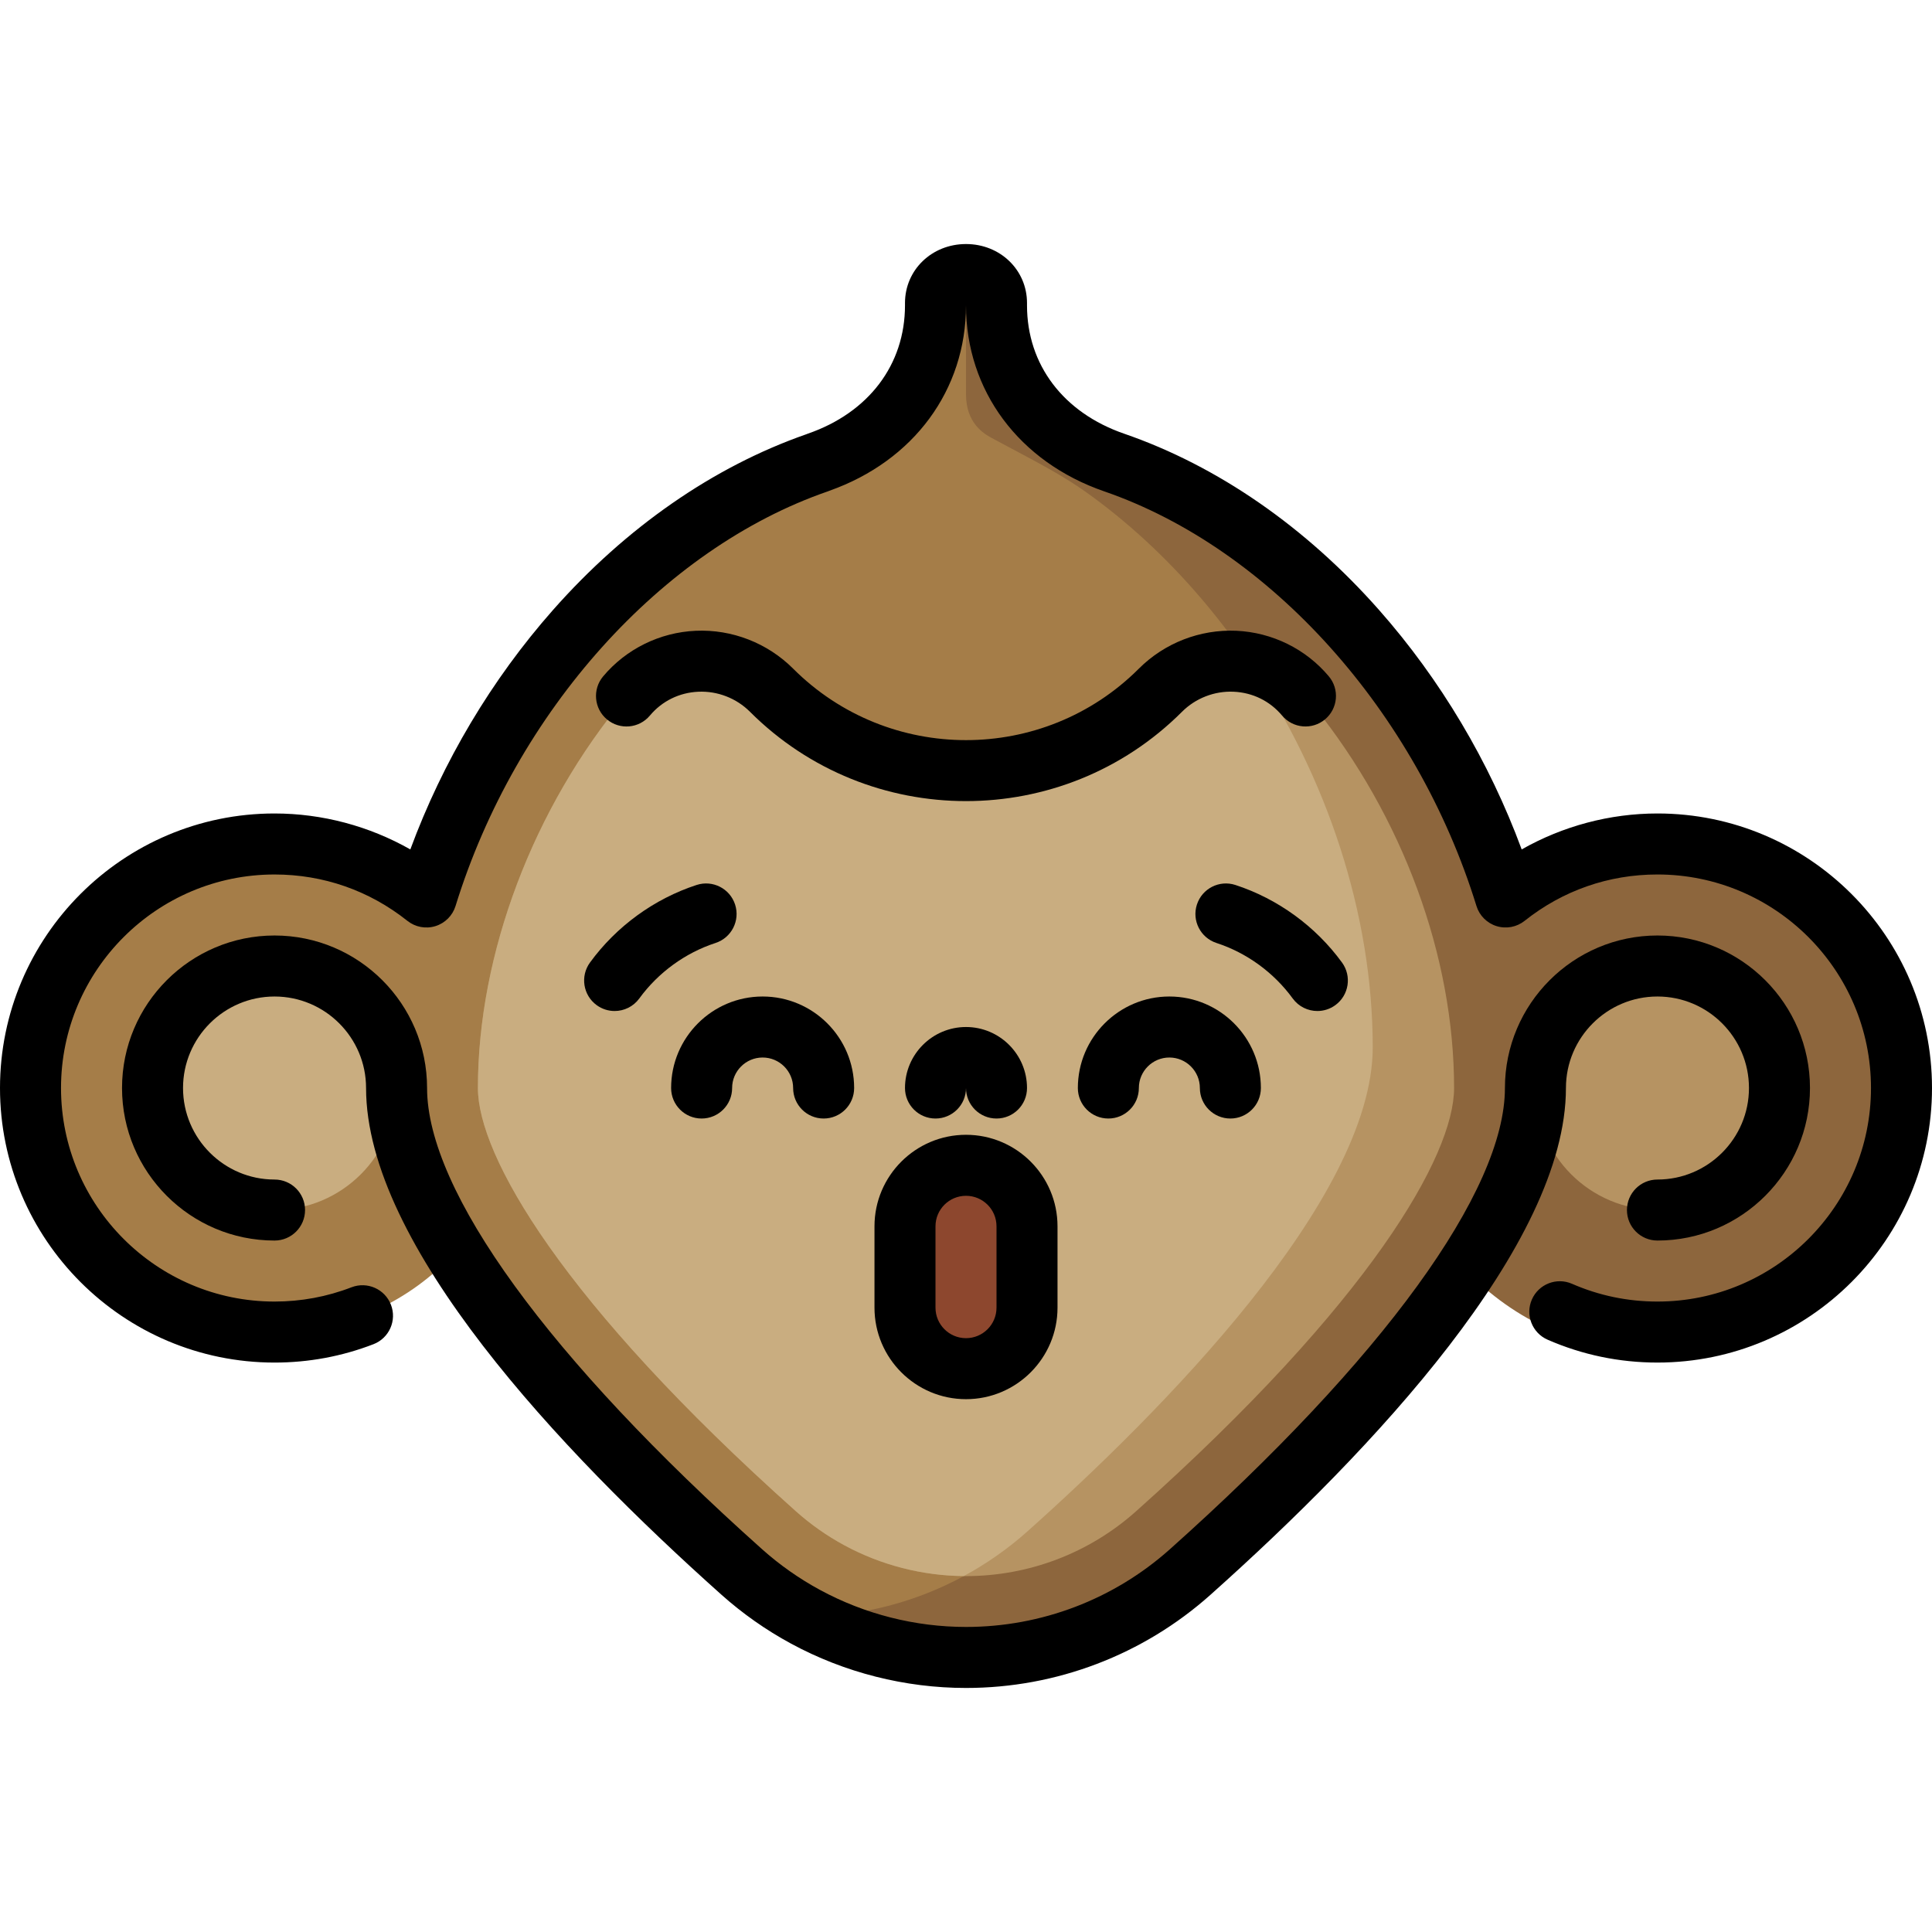
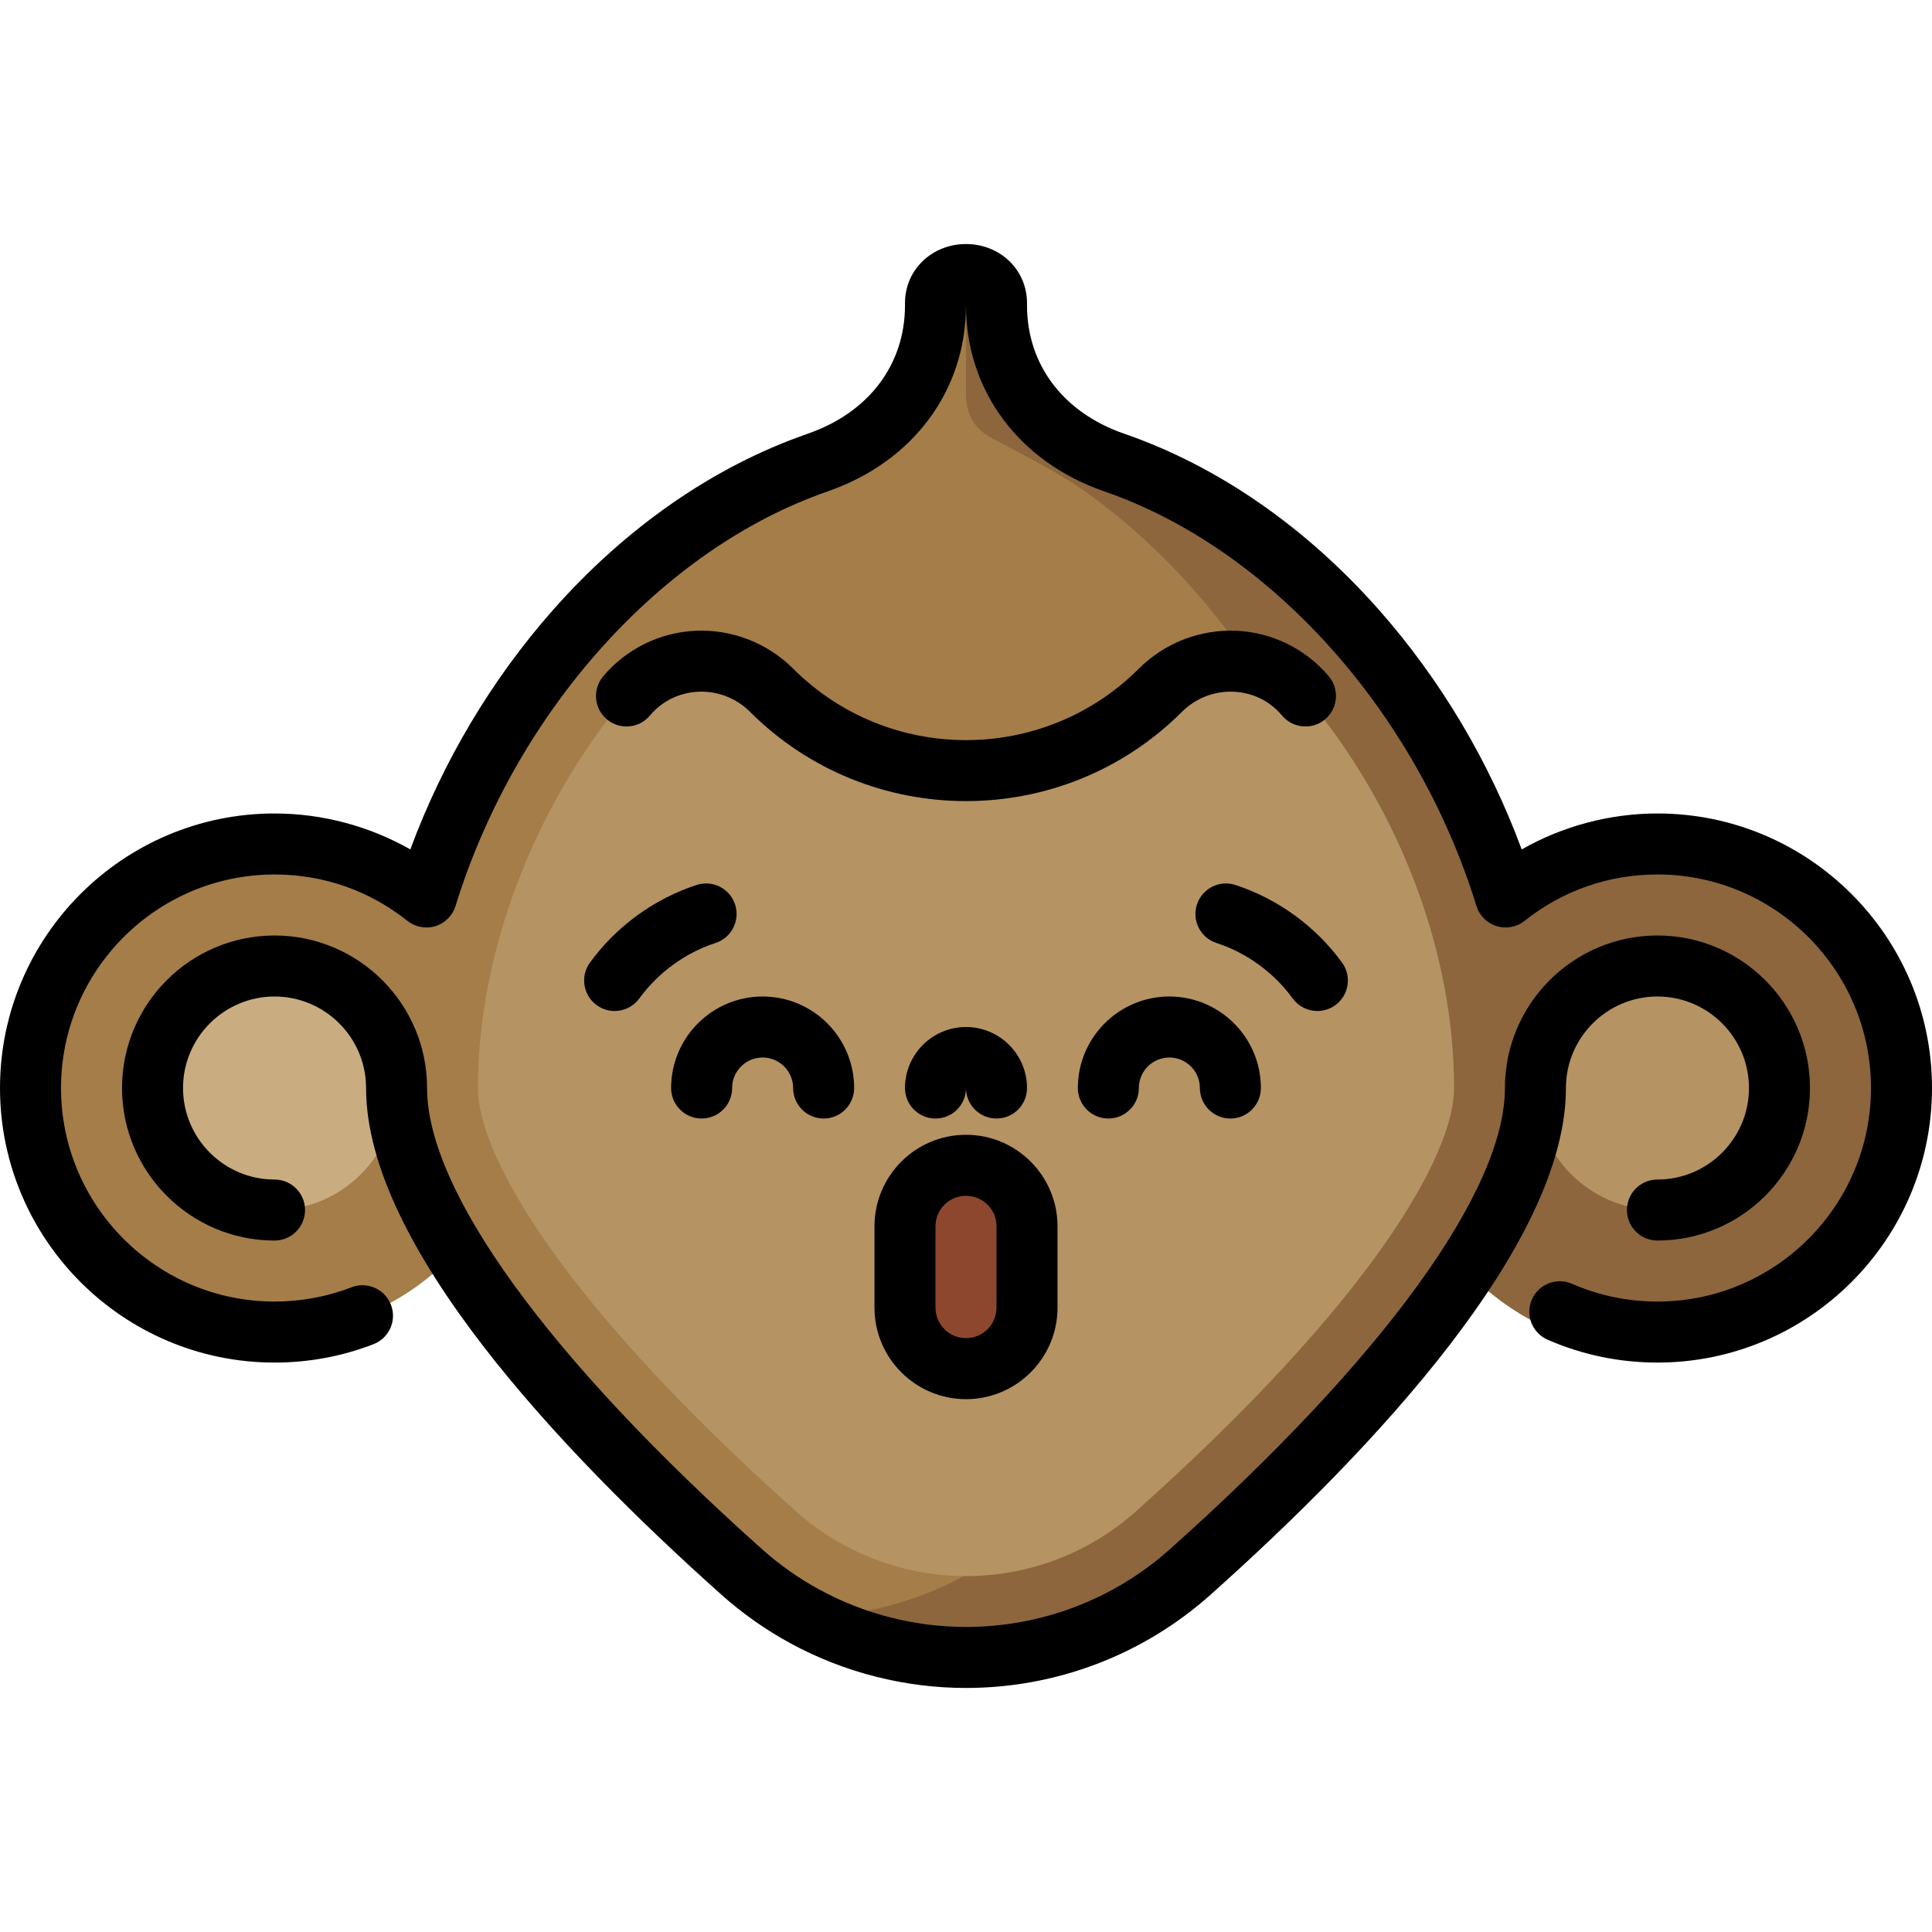
<svg xmlns="http://www.w3.org/2000/svg" version="1.1" id="Layer_1" x="0px" y="0px" viewBox="0 0 512 512" style="enable-background:new 0 0 512 512;" xml:space="preserve">
  <path style="fill:#8D663D;" d="M439.242,218.274c-15.765,0-30.313,5.209-42.02,13.998c-17.009-49.653-54.955-93.469-101.975-109.697  h0.047c-18.679-6.454-31.21-21.889-31.21-41.652v-0.619c0-4.465-3.62-7.545-8.084-7.545c-4.465,0-8.084,3.081-8.084,7.545v0.619  c0,19.763-12.532,35.196-31.21,41.652l-3.251,305.875c12.968,7.031,27.578,10.792,42.547,10.792  c21.915,0,43.065-8.049,59.411-22.644c22.271-19.887,53.408-50.226,73.006-80.065c12.767,13.461,30.807,21.868,50.824,21.868  c38.694,0,70.063-31.369,70.063-70.063S477.936,218.274,439.242,218.274z" />
  <path style="fill:#A57D48;" d="M289.607,131.71c-8.348-6.14-14.904-9.224-26.764-15.626c-2.196-1.186-6.842-3.983-6.842-11.581  V72.758c-4.465,0-8.084,3.081-8.084,7.545v0.619c0,19.763-12.532,35.196-31.21,41.652h0.042  c-48.733,16.824-87.716,63.28-103.745,115.155c-11.046-8.796-25.027-14.065-40.244-14.065c-35.718,0-64.674,28.955-64.674,64.674  S37.04,353.01,72.758,353.01c18.96,0,36.014-8.16,47.843-21.157c19.293,31.314,52.55,63.817,75.987,84.745  c5.181,4.626,10.848,8.59,16.865,11.853c21.711-0.138,42.638-8.162,58.842-22.632c34.876-31.143,91.494-87.912,91.494-128.262  C363.789,222.23,334.009,164.363,289.607,131.71z" />
  <circle style="fill:#C9AD80;" cx="72.758" cy="288.337" r="32.337" />
  <g>
    <circle style="fill:#B69362;" cx="439.242" cy="288.337" r="32.337" />
    <path style="fill:#B69362;" d="M348.173,187.134c-0.731-0.91-1.467-1.808-2.21-2.695c-9.809-11.712-27.63-12.331-38.431-1.528l0,0   c-28.46,28.46-74.602,28.46-103.062,0l-0.002-0.002c-10.805-10.805-28.621-10.177-38.437,1.533   c-0.064,0.075-0.127,0.152-0.191,0.227c-24.538,29.382-39.188,68.136-39.188,103.668c0,17.845,22.144,56.684,84.295,112.181   c3.88,3.464,8.18,6.487,12.783,8.981c9.876,5.355,21.035,8.186,32.27,8.186c16.656,0,32.655-6.097,45.053-17.167   c62.15-55.496,84.295-94.337,84.295-112.181C385.347,253.44,371.798,216.553,348.173,187.134z" />
  </g>
-   <path style="fill:#C9AD80;" d="M331.337,175.742c-8.297-1.683-17.316,0.679-23.805,7.168l0,0c-28.46,28.46-74.602,28.46-103.062,0  l-0.002-0.001c-10.805-10.805-28.621-10.177-38.437,1.533c-0.064,0.075-0.127,0.152-0.191,0.227  c-24.538,29.382-39.188,68.136-39.188,103.668c0,17.845,22.144,56.684,84.295,112.181c3.88,3.464,8.18,6.487,12.783,8.981  c9.703,5.261,20.645,8.079,31.681,8.176c6.024-3.263,11.698-7.225,16.885-11.856c34.875-31.141,91.493-87.911,91.493-128.261  C363.789,242.247,351.656,205.907,331.337,175.742z" />
  <path style="fill:#8D472E;" d="M256,360.675c-9.51,0-17.246-7.737-17.246-17.246v-15.33c0-9.509,7.736-17.246,17.246-17.246  c9.51,0,17.246,7.737,17.246,17.246v15.33C273.246,352.938,265.51,360.675,256,360.675z" />
  <path d="M177.853,288.337c0,4.465,3.618,8.084,8.084,8.084c4.466,0,8.084-3.62,8.084-8.084c0-4.458,3.626-8.084,8.084-8.084  s8.084,3.626,8.084,8.084c0,4.465,3.618,8.084,8.084,8.084c4.466,0,8.084-3.62,8.084-8.084c0-13.373-10.88-24.253-24.253-24.253  C188.733,264.084,177.853,274.963,177.853,288.337z" />
  <path d="M285.642,288.337c0,4.465,3.618,8.084,8.084,8.084c4.466,0,8.084-3.62,8.084-8.084c0-4.458,3.626-8.084,8.084-8.084  s8.084,3.626,8.084,8.084c0,4.465,3.618,8.084,8.084,8.084s8.084-3.62,8.084-8.084c0-13.373-10.88-24.253-24.253-24.253  C296.522,264.084,285.642,274.963,285.642,288.337z" />
  <path d="M158.125,266.376c1.437,1.047,3.103,1.551,4.755,1.551c2.495,0,4.958-1.152,6.54-3.324  c5.006-6.869,12.18-12.091,20.202-14.705c4.245-1.383,6.565-5.946,5.183-10.191c-1.383-4.245-5.943-6.565-10.19-5.183  c-11.232,3.659-21.268,10.959-28.261,20.557C153.723,258.69,154.517,263.747,158.125,266.376z" />
  <path d="M342.58,264.603c1.582,2.172,4.044,3.324,6.54,3.324c1.651,0,3.318-0.504,4.755-1.551c3.609-2.629,4.402-7.685,1.773-11.294  c-6.992-9.598-17.03-16.898-28.261-20.557c-4.249-1.383-8.807,0.939-10.19,5.183c-1.383,4.245,0.937,8.807,5.183,10.191  C330.4,252.512,337.575,257.734,342.58,264.603z" />
  <path d="M256,288.337c0,4.466,3.62,8.084,8.084,8.084s8.084-3.618,8.084-8.084c0-8.915-7.253-16.168-16.168-16.168  c-8.915,0-16.168,7.253-16.168,16.168c0,4.466,3.62,8.084,8.084,8.084C252.38,296.421,256,292.803,256,288.337z" />
  <path d="M231.747,324.985v21.558c0,13.372,10.879,24.253,24.253,24.253s24.253-10.88,24.253-24.253v-21.558  c0-13.372-10.879-24.253-24.253-24.253S231.747,311.613,231.747,324.985z M247.916,324.985c0-4.466,3.62-8.084,8.084-8.084  c4.465,0,8.084,3.618,8.084,8.084v21.558c0,4.466-3.62,8.084-8.084,8.084c-4.465,0-8.084-3.618-8.084-8.084V324.985z" />
  <path d="M439.242,264.084c13.372,0,24.253,10.88,24.253,24.253c0,13.372-10.88,24.253-24.253,24.253  c-4.466,0-8.084,3.618-8.084,8.084s3.618,8.084,8.084,8.084c22.289,0,40.421-18.132,40.421-40.421  c0-22.289-18.132-40.421-40.421-40.421c-22.289,0-40.421,18.132-40.421,40.421c0,27.29-32.364,71.842-88.794,122.23  c-14.871,13.279-34.058,20.591-54.027,20.591c-13.472,0-26.851-3.393-38.692-9.813c-5.519-2.992-10.678-6.618-15.335-10.777  c-56.43-50.389-88.794-94.941-88.794-122.231c0-22.289-18.132-40.421-40.421-40.421s-40.421,18.132-40.421,40.421  c0,22.289,18.132,40.421,40.421,40.421c4.466,0,8.084-3.618,8.084-8.084s-3.618-8.084-8.084-8.084  c-13.372,0-24.253-10.88-24.253-24.253c0-13.372,10.88-24.253,24.253-24.253s24.253,10.88,24.253,24.253  c0,41.476,51.223,95.921,94.194,134.292c5.59,4.991,11.779,9.341,18.395,12.928c14.2,7.701,30.246,11.77,46.4,11.77  c23.948,0,46.958-8.772,64.795-24.698c42.971-38.371,94.194-92.815,94.194-134.292C414.989,274.964,425.87,264.084,439.242,264.084z  " />
  <path d="M439.242,215.579c-12.629,0-25.073,3.333-35.979,9.526c-8.599-23.284-21.543-45.048-37.803-63.459  c-19.447-22.02-42.806-38.174-67.547-46.713c-16.12-5.571-25.744-18.285-25.744-34.012v-0.619c0-8.764-7.102-15.629-16.168-15.629  c-9.066,0-16.168,6.865-16.168,15.629v0.619c0,15.721-9.633,28.436-25.767,34.012c-0.155,0.054-0.307,0.112-0.457,0.174  c-24.565,8.59-47.747,24.681-67.07,46.559c-16.257,18.408-29.198,40.166-37.796,63.438c-10.906-6.191-23.353-9.525-35.983-9.525  C32.639,215.579,0,248.218,0,288.337s32.639,72.758,72.758,72.758c9.035,0,17.856-1.638,26.22-4.87  c4.164-1.609,6.237-6.289,4.627-10.454c-1.609-4.163-6.287-6.233-10.454-4.627c-6.496,2.51-13.358,3.783-20.393,3.783  c-31.203,0-56.589-25.387-56.589-56.589s25.387-56.589,56.589-56.589c12.933,0,25.107,4.249,35.208,12.287  c2.089,1.663,4.865,2.188,7.418,1.399c2.552-0.787,4.551-2.785,5.339-5.337c15.931-51.541,54.643-94.666,98.623-109.867  c0.16-0.056,0.318-0.115,0.472-0.181c22.331-7.913,36.181-26.695,36.181-49.127c0,22.597,14.035,41.484,36.633,49.294  c43.992,15.183,82.712,58.313,98.645,109.878c0.788,2.551,2.786,4.55,5.339,5.338c2.556,0.789,5.329,0.264,7.419-1.398  c10.102-8.039,22.277-12.288,35.206-12.288c31.203,0,56.589,25.387,56.589,56.589s-25.385,56.591-56.588,56.591  c-7.874,0-15.49-1.583-22.638-4.706c-4.09-1.79-8.857,0.079-10.645,4.17c-1.787,4.092,0.08,8.857,4.171,10.644  c9.202,4.021,18.996,6.06,29.112,6.06c40.119,0,72.758-32.639,72.758-72.758S479.361,215.579,439.242,215.579z" />
  <path d="M327.634,167.162c-9.603-0.42-19.019,3.233-25.82,10.033c-25.262,25.264-66.366,25.264-91.63-0.002  c-6.797-6.797-16.209-10.457-25.807-10.03c-9.508,0.418-18.455,4.824-24.543,12.088c-2.868,3.422-2.419,8.521,1.004,11.388  c3.421,2.868,8.52,2.421,11.388-1.004c3.229-3.852,7.796-6.098,12.861-6.32c5.063-0.223,10.064,1.712,13.666,5.313  c15.784,15.783,36.515,23.674,57.247,23.674s41.464-7.891,57.248-23.675c3.601-3.601,8.603-5.54,13.672-5.313  c5.06,0.224,9.622,2.466,12.845,6.315c2.866,3.423,7.967,3.875,11.388,1.008c3.423-2.866,3.874-7.966,1.008-11.388  C346.08,171.988,337.14,167.582,327.634,167.162z" />
  <g>
</g>
  <g>
</g>
  <g>
</g>
  <g>
</g>
  <g>
</g>
  <g>
</g>
  <g>
</g>
  <g>
</g>
  <g>
</g>
  <g>
</g>
  <g>
</g>
  <g>
</g>
  <g>
</g>
  <g>
</g>
  <g>
</g>
</svg>